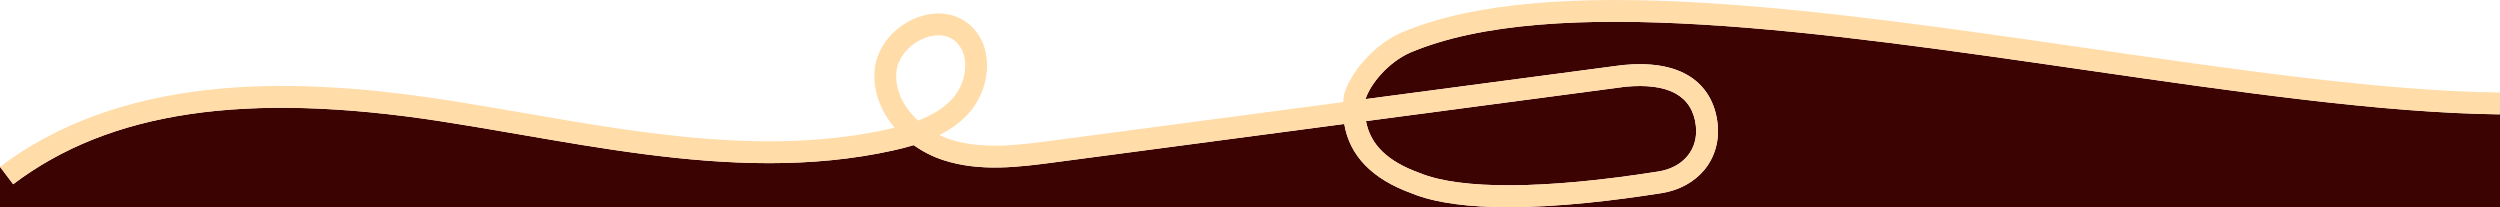
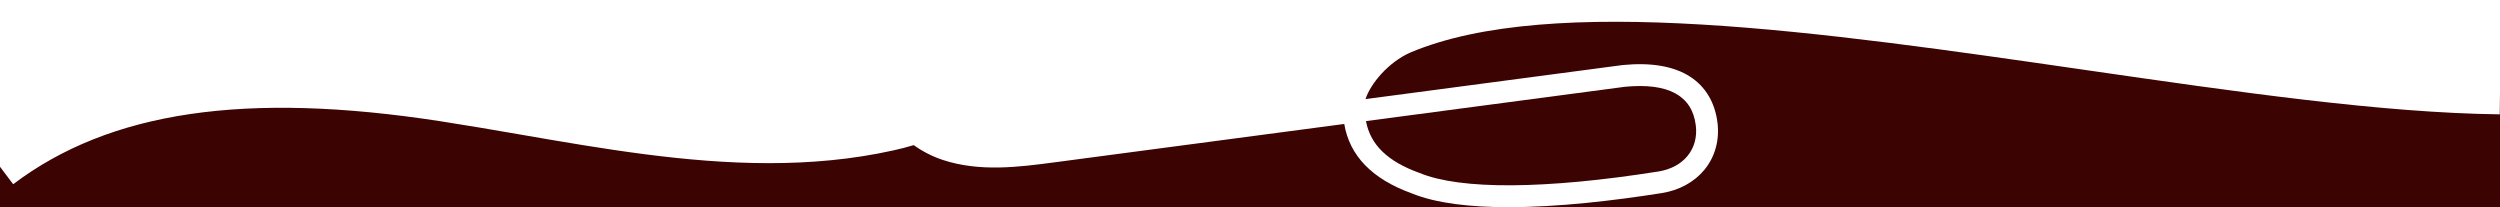
<svg xmlns="http://www.w3.org/2000/svg" id="Livello_2" data-name="Livello 2" viewBox="0 0 2287.99 189.63">
  <defs>
    <style>
      .cls-1 {
        fill: #ffdca8;
      }

      .cls-2 {
        fill: #3b0302;
      }
    </style>
  </defs>
  <g id="Livello_1-2" data-name="Livello 1">
    <g>
      <path class="cls-2" d="M1298.85,158.16l.43.17c37.38,15.47,114.95,14.98,218.41-1.37,23.18-3.66,36.96-20.63,34.3-42.22-3.35-27.24-25.13-39.12-64.72-35.33l-237.12,31.41c3.99,21.66,19.86,36.95,48.69,47.35Z" />
      <path class="cls-2" d="M2287.99,84.65v104.98H0v-37l12.06,15.96c88.46-66.82,212.71-85.14,390.99-57.64,24.37,3.76,49.31,8.06,73.42,12.23,74.81,12.93,151.31,26.14,227.35,26.14,38.06,0,76.02-3.31,113.58-11.63,5.97-1.32,12.34-2.89,18.84-4.86,8.12,5.8,17.16,10.42,26.66,13.56,34,11.21,70.22,6.41,102.17,2.18l265.19-35.12c4.87,29.08,25.49,50.37,61.58,63.44,22.49,9.25,54.01,12.72,88.65,12.72,45.88,0,97.24-6.09,140.33-12.9,15.98-2.52,29.87-10.13,39.14-21.42,9.63-11.75,13.86-27.02,11.89-43-2.27-18.42-10.91-32.97-25-42.09-14.85-9.62-35.6-13.21-61.67-10.69l-.18.02-235.29,31.16c4.64-14.21,20.82-33.62,40.84-42.54,129.63-54.78,377.44-18.93,617.08,15.75,140.24,20.29,272.7,39.45,380.12,40.74l.24-19.99Z" />
-       <path class="cls-1" d="M403.05,110.95c24.37,3.76,49.31,8.07,73.43,12.23,74.81,12.92,151.3,26.14,227.35,26.14,38.06,0,76.02-3.31,113.57-11.63,5.97-1.32,12.35-2.89,18.84-4.86,8.12,5.8,17.16,10.43,26.66,13.56,34.01,11.22,70.22,6.42,102.18,2.19l265.19-35.13c4.87,29.09,25.49,50.37,61.58,63.45,22.49,9.25,54,12.72,88.65,12.72,45.88,0,97.23-6.09,140.32-12.9,15.98-2.52,29.88-10.14,39.14-21.43,9.63-11.75,13.86-27.01,11.89-42.99-2.27-18.42-10.91-32.98-25-42.09-14.85-9.61-35.61-13.21-61.68-10.69l-.18.02-235.29,31.17c4.64-14.21,20.82-33.62,40.84-42.55,129.63-54.78,377.44-18.93,617.08,15.75,140.24,20.29,272.7,39.46,380.12,40.75l.24-20c-106.1-1.27-237.93-20.35-377.5-40.54-242.41-35.08-493.08-71.35-627.82-14.34l-.17.07c-26.93,11.97-47.09,38.06-52.39,56.53l-.23.81-.09.84c-.2,1.81-.36,3.61-.47,5.38l-266.88,35.35c-29.82,3.95-63.63,8.43-93.28-1.35-3.15-1.04-6.3-2.32-9.4-3.82,9.83-4.97,19.12-11.42,26.83-19.98,18.86-20.95,24.49-57.75,2.79-79.14-12.33-12.16-30.69-15.44-49.1-8.78-21.73,7.86-37.7,27.08-39.75,47.83-1.76,17.85,4.3,36.28,17.06,51.91.39.48.79.96,1.19,1.43-1.94.47-3.84.91-5.71,1.32-108.75,24.09-222.85,4.37-333.19-14.69-24.21-4.18-49.24-8.51-73.78-12.29-81.71-12.6-150.96-15.68-211.68-9.4C117.07,89.78,51.66,113.62,0,152.63H0s12.05,15.96,12.05,15.96c88.47-66.82,212.71-85.14,390.99-57.64ZM1487.28,79.4c39.59-3.79,61.37,8.1,64.72,35.33,2.66,21.59-11.13,38.56-34.3,42.22-103.47,16.35-181.04,16.84-218.41,1.37l-.43-.17c-28.83-10.4-44.71-25.69-48.69-47.35l237.12-31.41ZM820.43,65.47c1.29-13.03,12.24-25.77,26.65-30.98,2.54-.92,6.95-2.19,11.92-2.19,5.34,0,11.33,1.47,16.34,6.41,13.35,13.17,8.82,37.72-3.61,51.51-8.39,9.32-19.74,15.63-31.53,20.14-12.8-11.7-21.48-27.52-19.77-44.89Z" />
    </g>
  </g>
</svg>